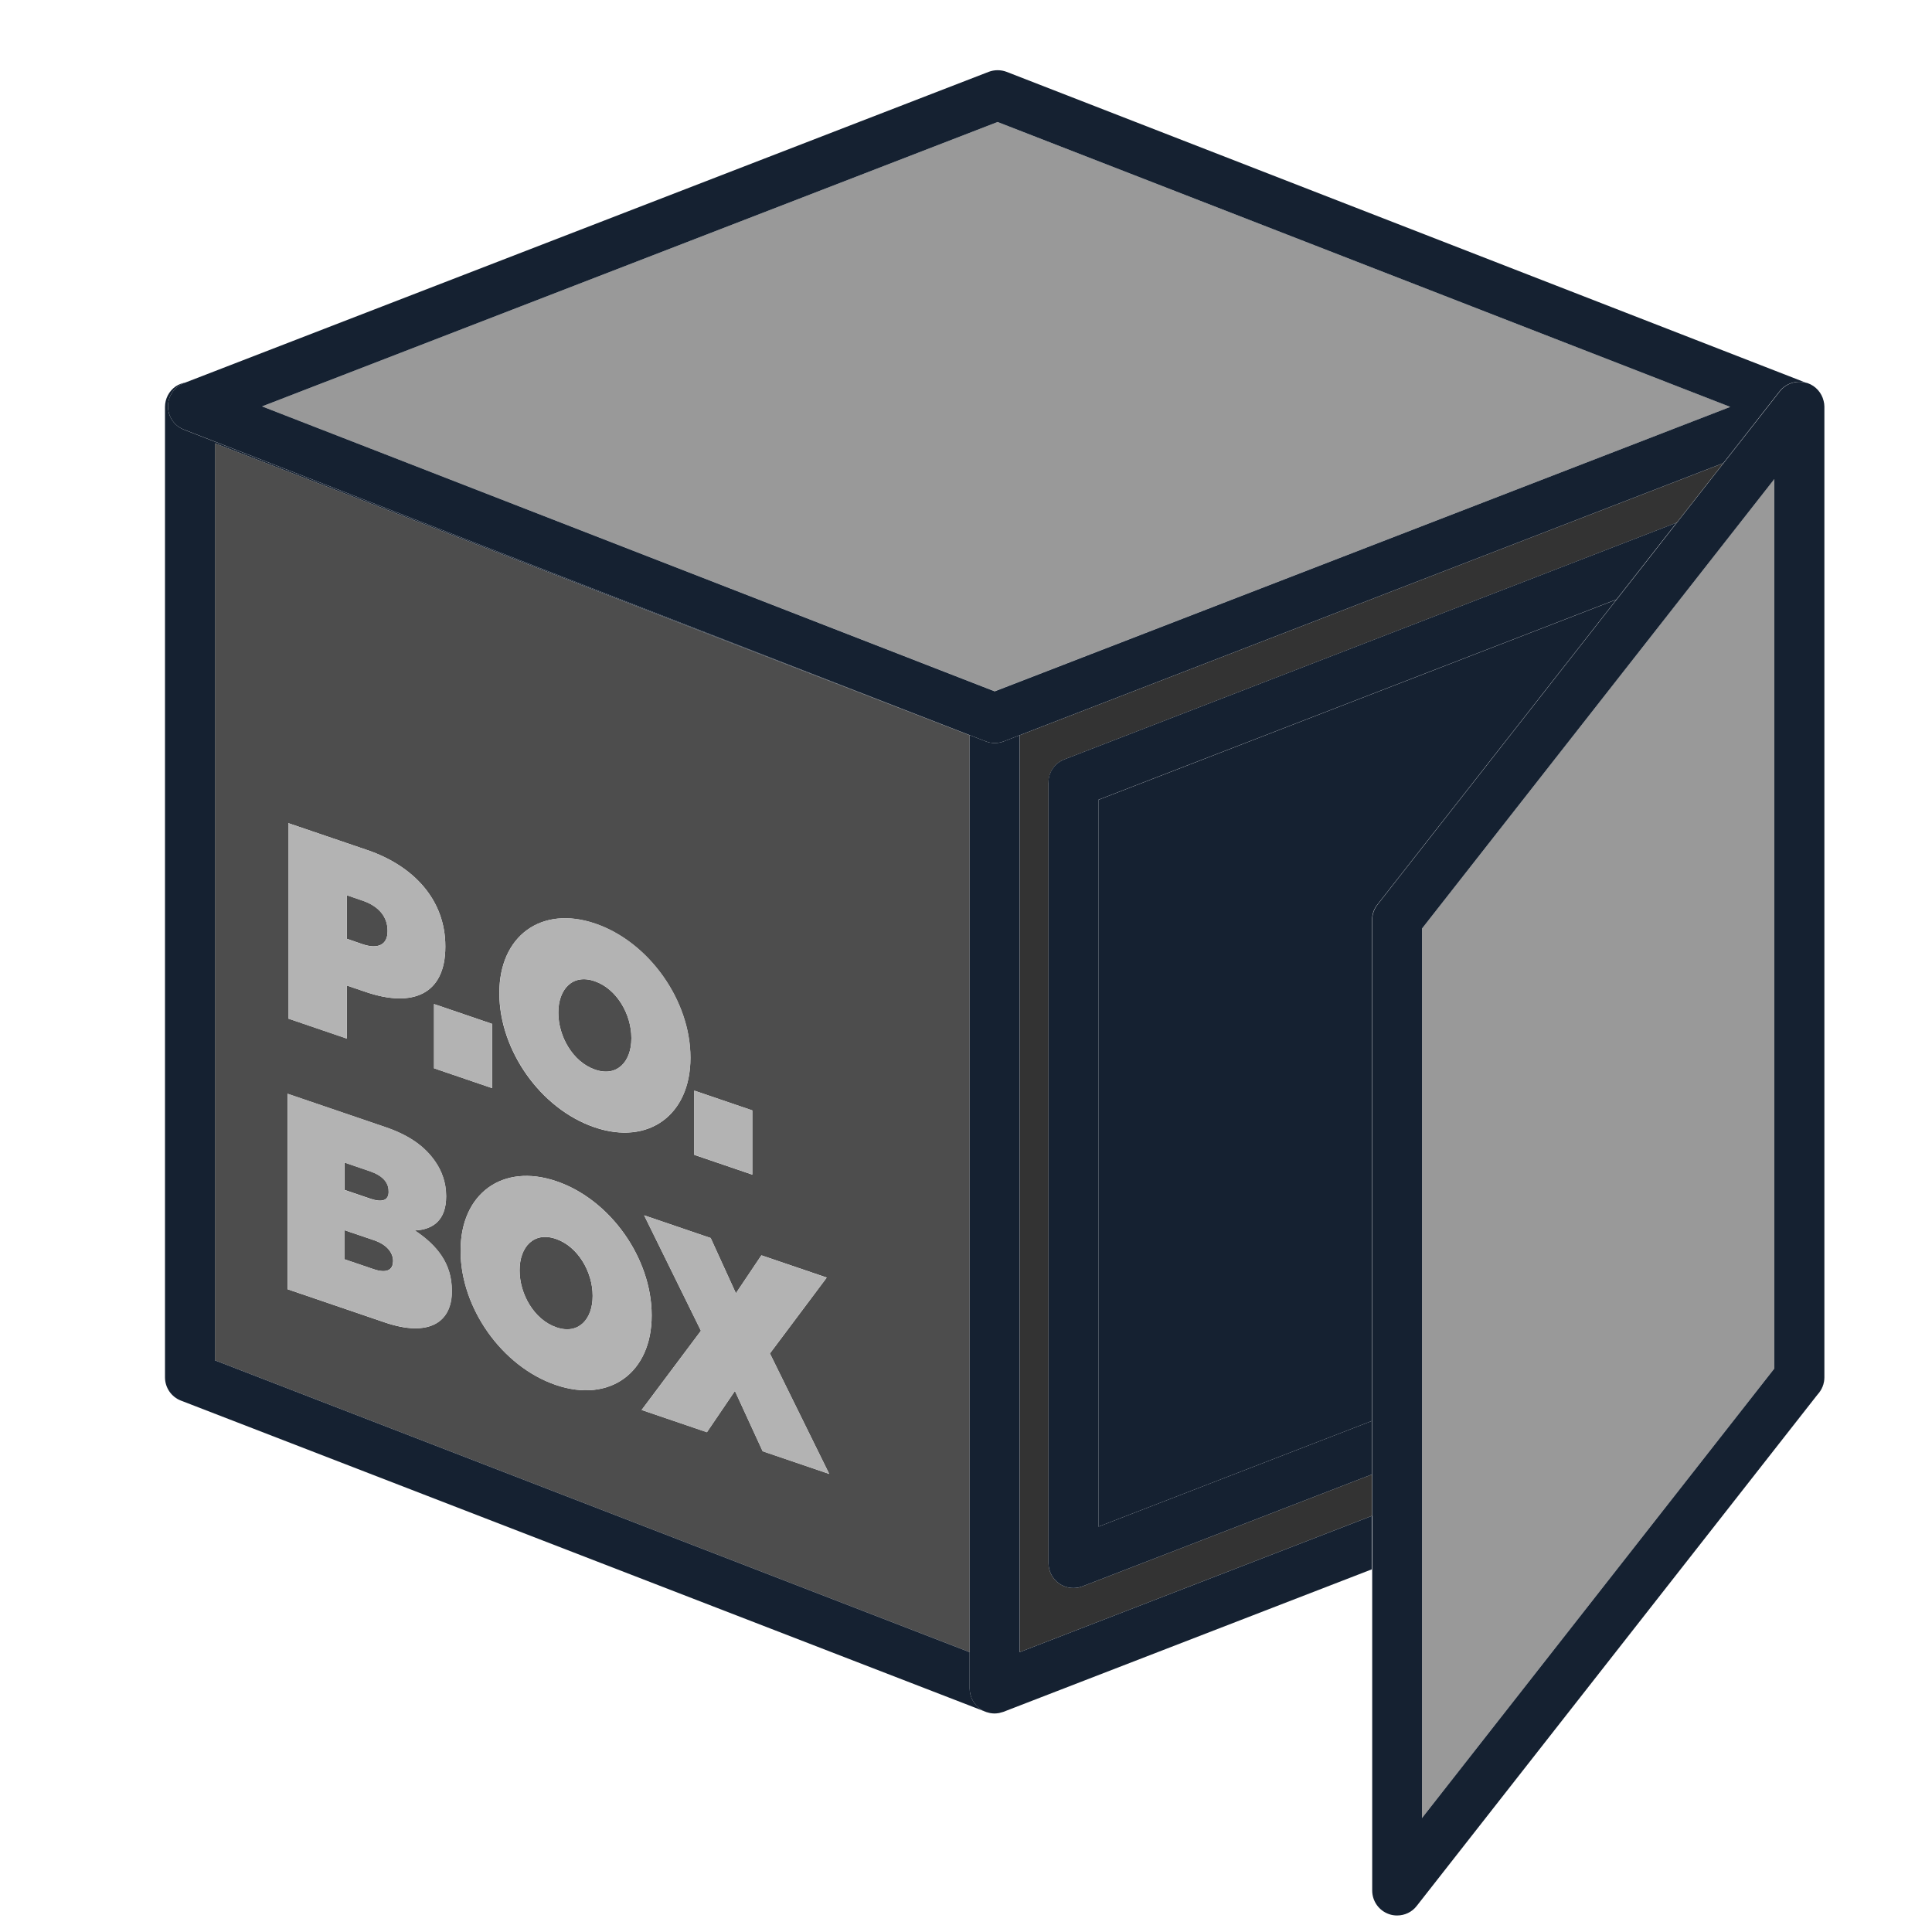
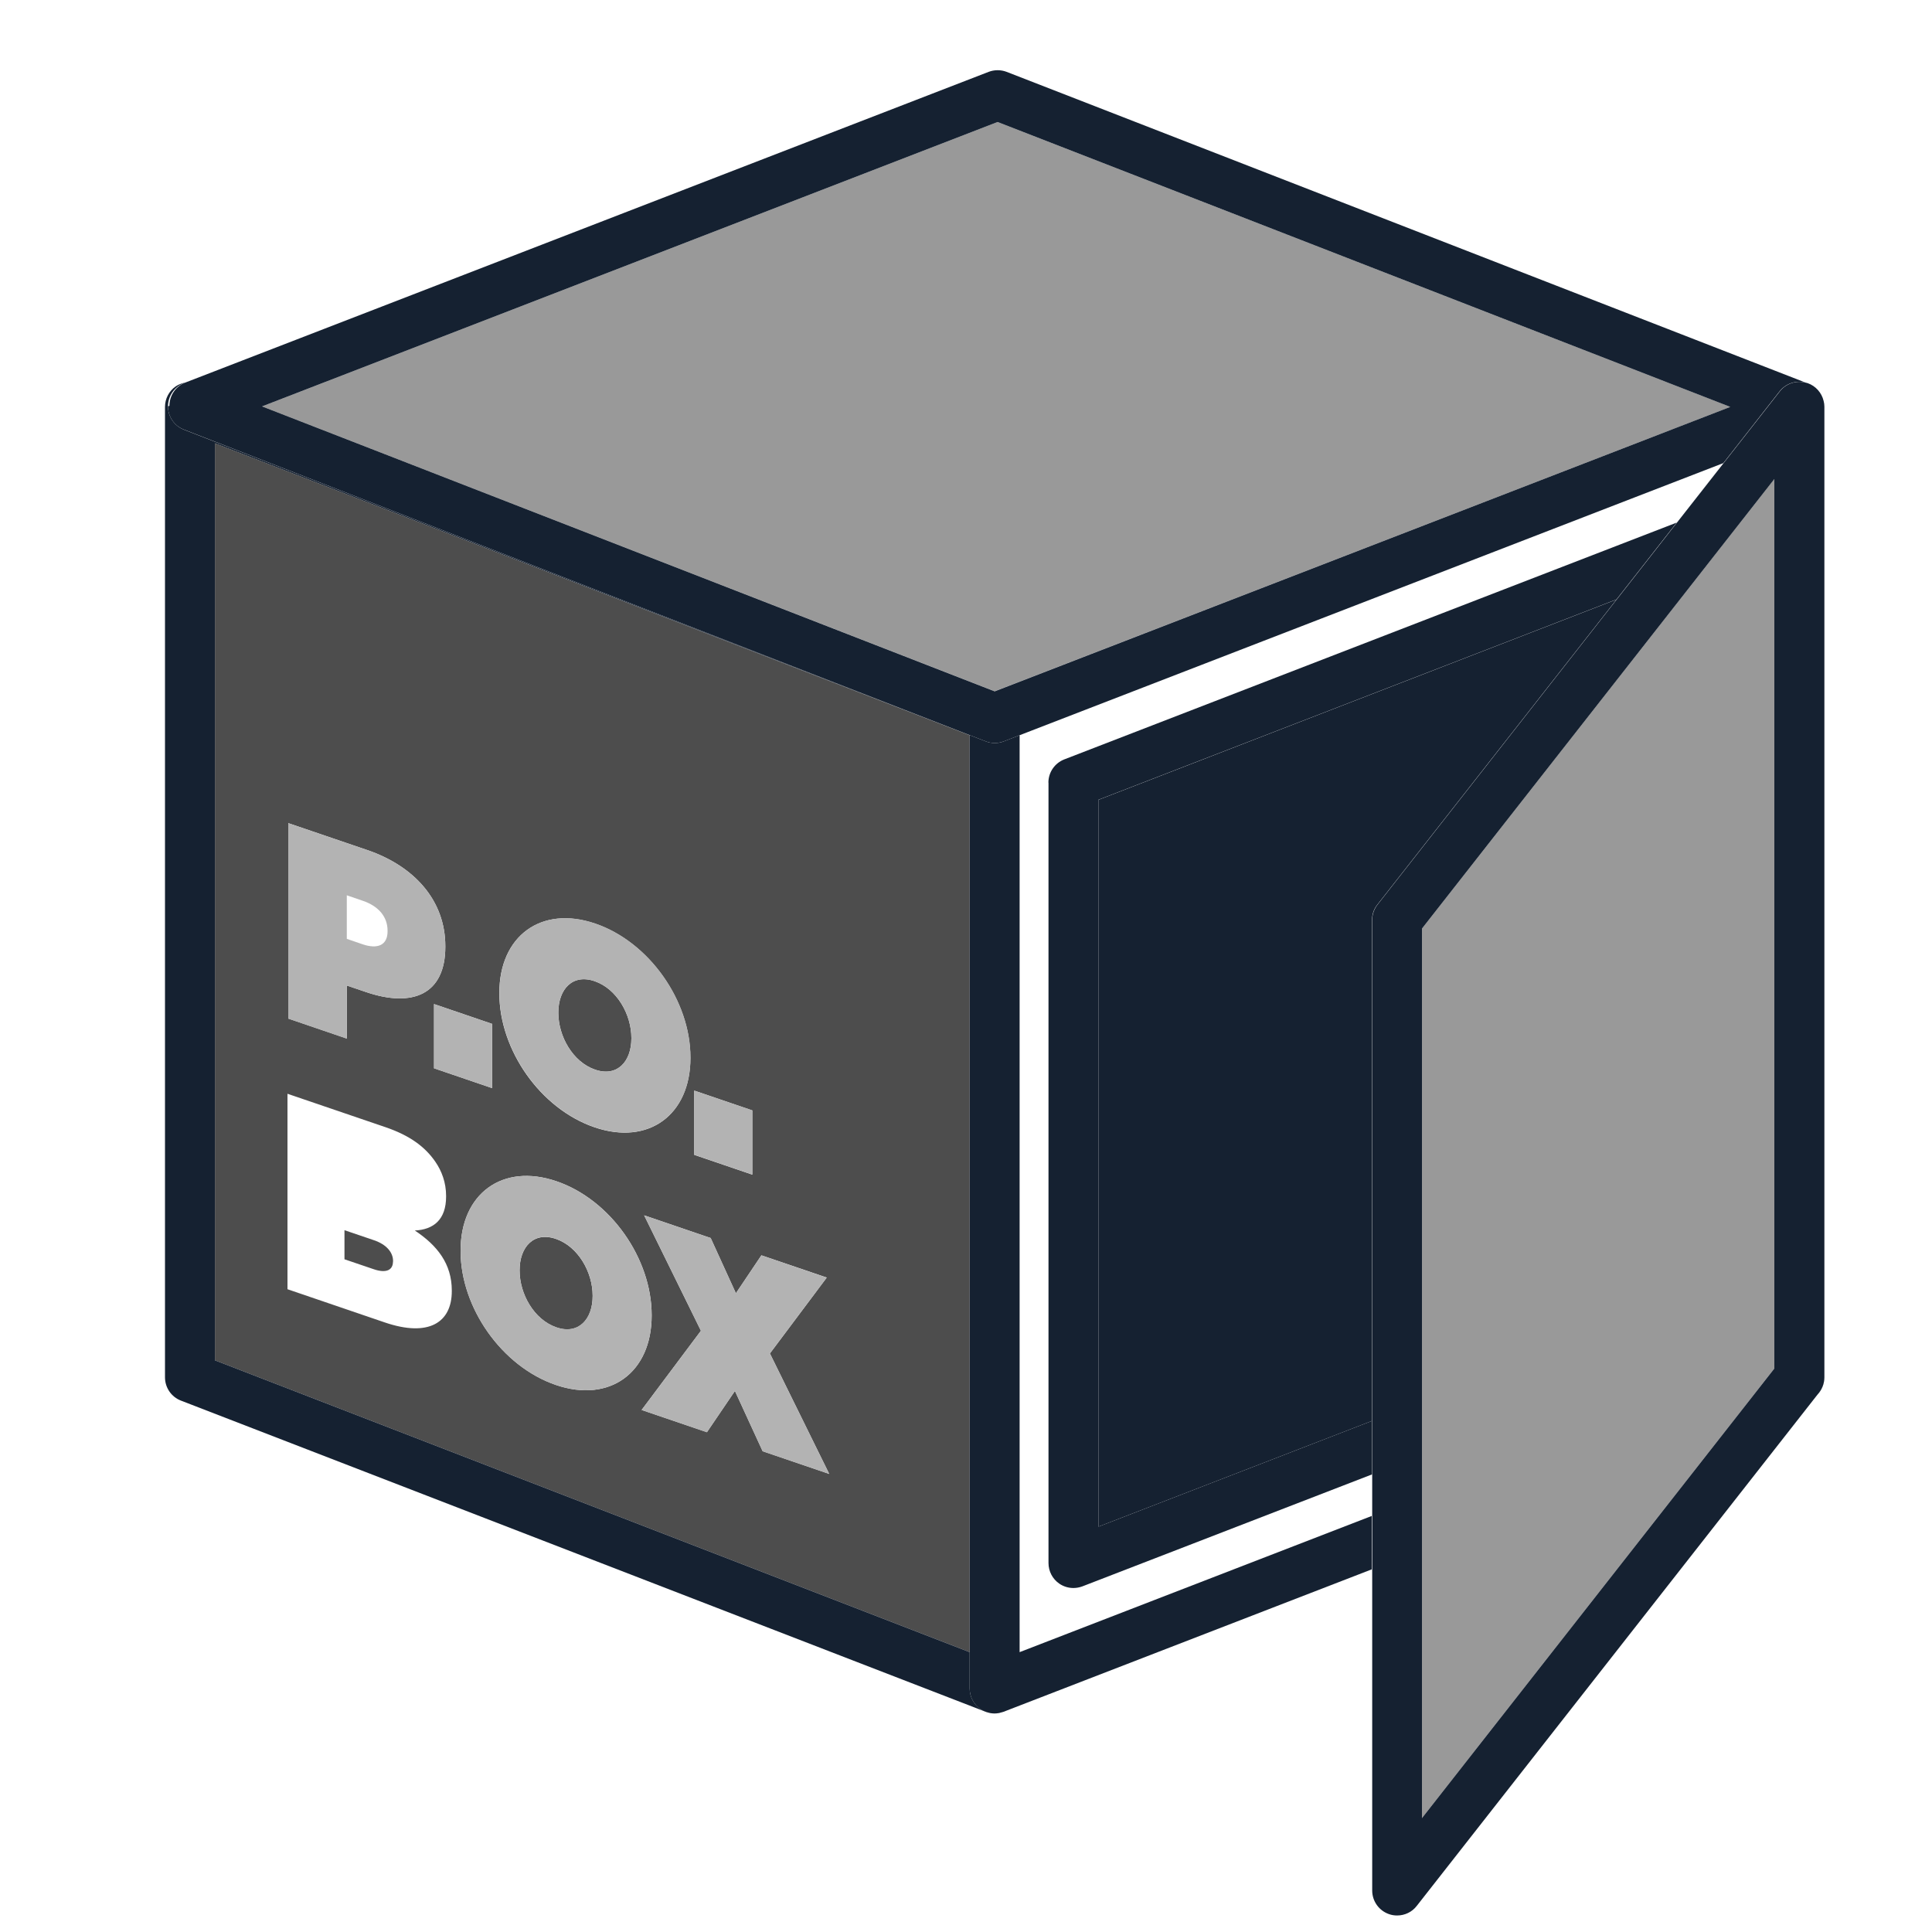
<svg xmlns="http://www.w3.org/2000/svg" id="Layer_1" version="1.1" viewBox="0 0 200 200">
  <defs>
    <style>
      .st0 {
        fill: #4d4d4d;
      }

      .st1 {
        fill: #152131;
      }

      .st2 {
        fill: #b3b3b3;
      }

      .st3 {
        fill: #333;
      }

      .st4 {
        fill: #999;
      }
    </style>
  </defs>
  <path class="st0" d="M40.69,130.6v-.06c0-.87-.65-1.7-1.97-2.15l-3.06-1.04v3.01l3.03,1.03c1.32.45,1.99.07,1.99-.79Z" />
-   <path class="st0" d="M40.12,96.4v-.06c0-1.47-.96-2.55-2.56-3.1l-1.66-.57v4.51l1.63.56c1.55.53,2.59.1,2.59-1.34Z" />
-   <path class="st0" d="M40.23,123.35v-.06c0-.9-.65-1.61-1.94-2.05l-2.61-.89v2.83l2.64.9c1.29.44,1.92.16,1.92-.73Z" />
  <path class="st0" d="M61.61,110.73c2.3.79,3.75-.86,3.75-3.23v-.06c0-2.4-1.48-5.07-3.81-5.87-2.3-.79-3.75.86-3.75,3.23v.06c0,2.4,1.48,5.07,3.81,5.87Z" />
  <path class="st0" d="M57.54,128.25c-2.3-.79-3.75.86-3.75,3.23v.06c0,2.4,1.48,5.07,3.81,5.87,2.3.79,3.75-.86,3.75-3.23v-.06c0-2.4-1.48-5.07-3.81-5.87Z" />
  <path class="st0" d="M22.25,140.82l78.13,30.21v-94.92L22.25,45.89v94.92ZM57.54,143.37c-5.59-1.91-9.86-7.99-9.86-13.86v-.06c0-5.87,4.32-9.08,9.92-7.17s9.86,7.99,9.86,13.86v.06c0,5.87-4.32,9.08-9.92,7.17ZM85.58,132.26l-5.88,7.85,6.14,12.47-6.89-2.35-2.87-6.24-2.9,4.27-6.76-2.3,6.14-8.2-5.88-11.95,6.89,2.35,2.61,5.72,2.64-3.93,6.76,2.3ZM71.87,112.9l6.01,2.05v6.65l-6.01-2.05v-6.65ZM51.69,102.78c0-5.87,4.32-9.08,9.92-7.17,5.59,1.91,9.86,7.99,9.86,13.86v.06c0,5.87-4.32,9.08-9.92,7.17s-9.86-7.99-9.86-13.86v-.06ZM50.94,112.64l-6.01-2.05v-6.65l6.01,2.05v6.65ZM29.84,85.21l8.16,2.78c4.82,1.64,8.1,5.16,8.1,9.96v.06c0,4.89-3.34,6.35-8.23,4.68l-1.97-.67v5.49l-6.06-2.07v-20.24ZM29.77,113.23l10.15,3.46c2.51.86,4.09,2.03,5.15,3.58.65.94,1.11,2.14,1.11,3.53v.06c0,2.4-1.3,3.43-3.24,3.52,2.33,1.55,3.83,3.45,3.83,6.22v.06c0,3.24-2.38,4.8-6.96,3.23l-10.05-3.43v-20.24Z" />
  <path class="st1" d="M103.83,177.23c-.1.03-.19.06-.29.08.1-.02.2-.05.29-.08Z" />
  <polygon class="st1" points="102.97 177.39 102.97 177.39 102.97 177.39 102.97 177.39" />
  <path class="st1" d="M102.54,177.35s-.09-.02-.13-.03c.04.01.09.02.13.03Z" />
  <path class="st1" d="M103.4,177.35c-.14.02-.29.04-.43.04.14,0,.29-.02.43-.04Z" />
  <path class="st1" d="M100.38,174.8v-3.77l-78.13-30.21V45.89l78.13,30.21h0S19.04,44.48,19.04,44.48c-.99-.39-1.65-1.34-1.65-2.41,0-1.07.66-2.02,1.65-2.41l.15-.06c-.35.07-.69.19-.99.39-.7.48-1.12,1.28-1.12,2.13v100.46c0,1.07.66,2.03,1.65,2.41l83.3,32.21s.05.01.07.02c-.21-.07-.41-.17-.6-.3-.7-.48-1.12-1.28-1.12-2.13Z" />
-   <path class="st3" d="M105.55,171.03l36.48-14.11v-4.29l-29.98,11.59c-.3.12-.62.17-.93.17-.51,0-1.02-.15-1.46-.45-.7-.48-1.12-1.28-1.12-2.13v-80.79c0-1.07.66-2.03,1.65-2.41l63.39-24.51,4.83-6.16-72.85,28.17v94.92Z" />
  <path class="st1" d="M188.78,41.49s0,0,0,.01c0,0,0,0,0-.01Z" />
  <path class="st1" d="M188.12,144.38c.46-.47.73-1.11.73-1.8v-.03c0,.58-.19,1.14-.55,1.59l-.18.23Z" />
  <path class="st1" d="M142.03,156.92l-36.48,14.11v-94.92l-1.65.64c-.3.12-.62.17-.93.17s-.64-.06-.94-.18l-1.65-.64h0v98.7c0,.85.42,1.65,1.12,2.13.19.13.39.23.6.3.1.03.19.06.29.08.04.01.09.02.13.03.14.02.29.04.43.04,0,0,0,0,0,0h0s0,0,0,0c.14,0,.29-.02.43-.04.05,0,.09-.02.13-.03.1-.02.2-.05.29-.08.02,0,.05-.01.07-.02l38.13-14.75v-5.54Z" />
  <path class="st1" d="M113.71,158.04l28.32-10.95v-51.85c0-.58.19-1.14.55-1.59l24.76-31.59-53.63,20.74v75.25Z" />
  <path class="st1" d="M108.54,81.02v80.79c0,.85.42,1.65,1.12,2.13.44.3.95.45,1.46.45.31,0,.63-.06.93-.17l29.98-11.59v-5.54l-28.32,10.95v-75.25l53.63-20.74,6.23-7.95-63.39,24.51c-1,.39-1.65,1.34-1.65,2.41Z" />
  <polygon class="st4" points="27.13 42.07 102.97 71.56 179.12 42.12 103.27 12.63 27.13 42.07" />
-   <path class="st1" d="M17.39,42.06c0,1.07.65,2.03,1.65,2.41l81.34,31.63,1.65.64c.3.12.62.18.94.18s.63-.06.93-.17l1.65-.64,72.85-28.17,5.83-7.44c.64-.81,1.69-1.15,2.67-.9L104.21,7.44c-.6-.23-1.27-.23-1.87,0L19.19,39.6l-.15.06c-1,.39-1.65,1.34-1.65,2.41ZM179.12,42.12l-76.15,29.45L27.13,42.07,103.27,12.63l75.84,29.49Z" />
+   <path class="st1" d="M17.39,42.06c0,1.07.65,2.03,1.65,2.41l81.34,31.63,1.65.64c.3.12.62.18.94.18s.63-.06.93-.17l1.65-.64,72.85-28.17,5.83-7.44c.64-.81,1.69-1.15,2.67-.9L104.21,7.44c-.6-.23-1.27-.23-1.87,0L19.19,39.6c-1,.39-1.65,1.34-1.65,2.41ZM179.12,42.12l-76.15,29.45L27.13,42.07,103.27,12.63l75.84,29.49Z" />
  <polygon class="st4" points="183.68 141.67 183.68 140.82 183.68 49.58 147.2 96.13 147.2 188.21 183.68 141.67" />
  <path class="st1" d="M188.78,41.51s0,0,0-.01c-.2-.84-.82-1.55-1.66-1.84-.07-.02-.14-.04-.2-.05-.99-.25-2.04.09-2.67.9l-5.83,7.44-4.83,6.16-6.23,7.95-24.76,31.59c-.36.46-.55,1.02-.55,1.59v100.47c0,1.1.7,2.08,1.74,2.44.28.1.56.14.84.14.78,0,1.54-.35,2.03-.99l41.47-52.91.18-.23c.36-.46.55-1.02.55-1.59V42.09c0-.2-.03-.4-.08-.59ZM147.2,96.13l36.48-46.54v92.08l-36.48,46.54v-92.08Z" />
  <path class="st2" d="M35.9,102.02l1.97.67c4.89,1.67,8.23.21,8.23-4.68v-.06c0-4.8-3.29-8.32-8.1-9.96l-8.16-2.78v20.24l6.06,2.07v-5.49ZM35.9,92.68l1.66.57c1.61.55,2.56,1.63,2.56,3.1v.06c0,1.45-1.04,1.87-2.59,1.34l-1.63-.56v-4.51Z" />
  <polygon class="st2" points="44.93 110.59 50.94 112.64 50.94 105.99 44.93 103.94 44.93 110.59" />
  <polygon class="st2" points="77.87 114.94 71.87 112.9 71.87 119.54 77.87 121.59 77.87 114.94" />
  <path class="st2" d="M61.56,116.69c5.59,1.91,9.92-1.3,9.92-7.17v-.06c0-5.87-4.27-11.95-9.86-13.86-5.59-1.91-9.92,1.3-9.92,7.17v.06c0,5.87,4.27,11.95,9.86,13.86ZM57.8,104.8c0-2.37,1.45-4.02,3.75-3.23,2.33.79,3.81,3.47,3.81,5.87v.06c0,2.37-1.45,4.02-3.75,3.23-2.33-.79-3.81-3.47-3.81-5.87v-.06Z" />
-   <path class="st2" d="M46.78,133.65v-.06c0-2.78-1.5-4.67-3.83-6.22,1.94-.09,3.24-1.12,3.24-3.52v-.06c0-1.39-.47-2.59-1.11-3.53-1.06-1.55-2.64-2.72-5.15-3.58l-10.15-3.46v20.24l10.05,3.43c4.58,1.56,6.96,0,6.96-3.23ZM35.67,120.36l2.61.89c1.29.44,1.94,1.15,1.94,2.05v.06c0,.9-.62,1.18-1.92.73l-2.64-.9v-2.83ZM38.7,131.39l-3.03-1.03v-3.01l3.06,1.04c1.32.45,1.97,1.28,1.97,2.15v.06c0,.87-.67,1.25-1.99.79Z" />
  <path class="st2" d="M67.46,136.14c0-5.87-4.27-11.95-9.86-13.86s-9.92,1.3-9.92,7.17v.06c0,5.87,4.27,11.95,9.86,13.86,5.59,1.91,9.92-1.3,9.92-7.17v-.06ZM61.35,134.17c0,2.37-1.45,4.02-3.75,3.23-2.33-.79-3.81-3.47-3.81-5.87v-.06c0-2.37,1.45-4.02,3.75-3.23,2.33.79,3.81,3.47,3.81,5.87v.06Z" />
  <polygon class="st2" points="73.57 128.16 66.68 125.81 72.56 137.76 66.42 145.96 73.18 148.27 76.08 143.99 78.95 150.24 85.84 152.58 79.7 140.11 85.58 132.26 78.82 129.95 76.18 133.88 73.57 128.16" />
</svg>